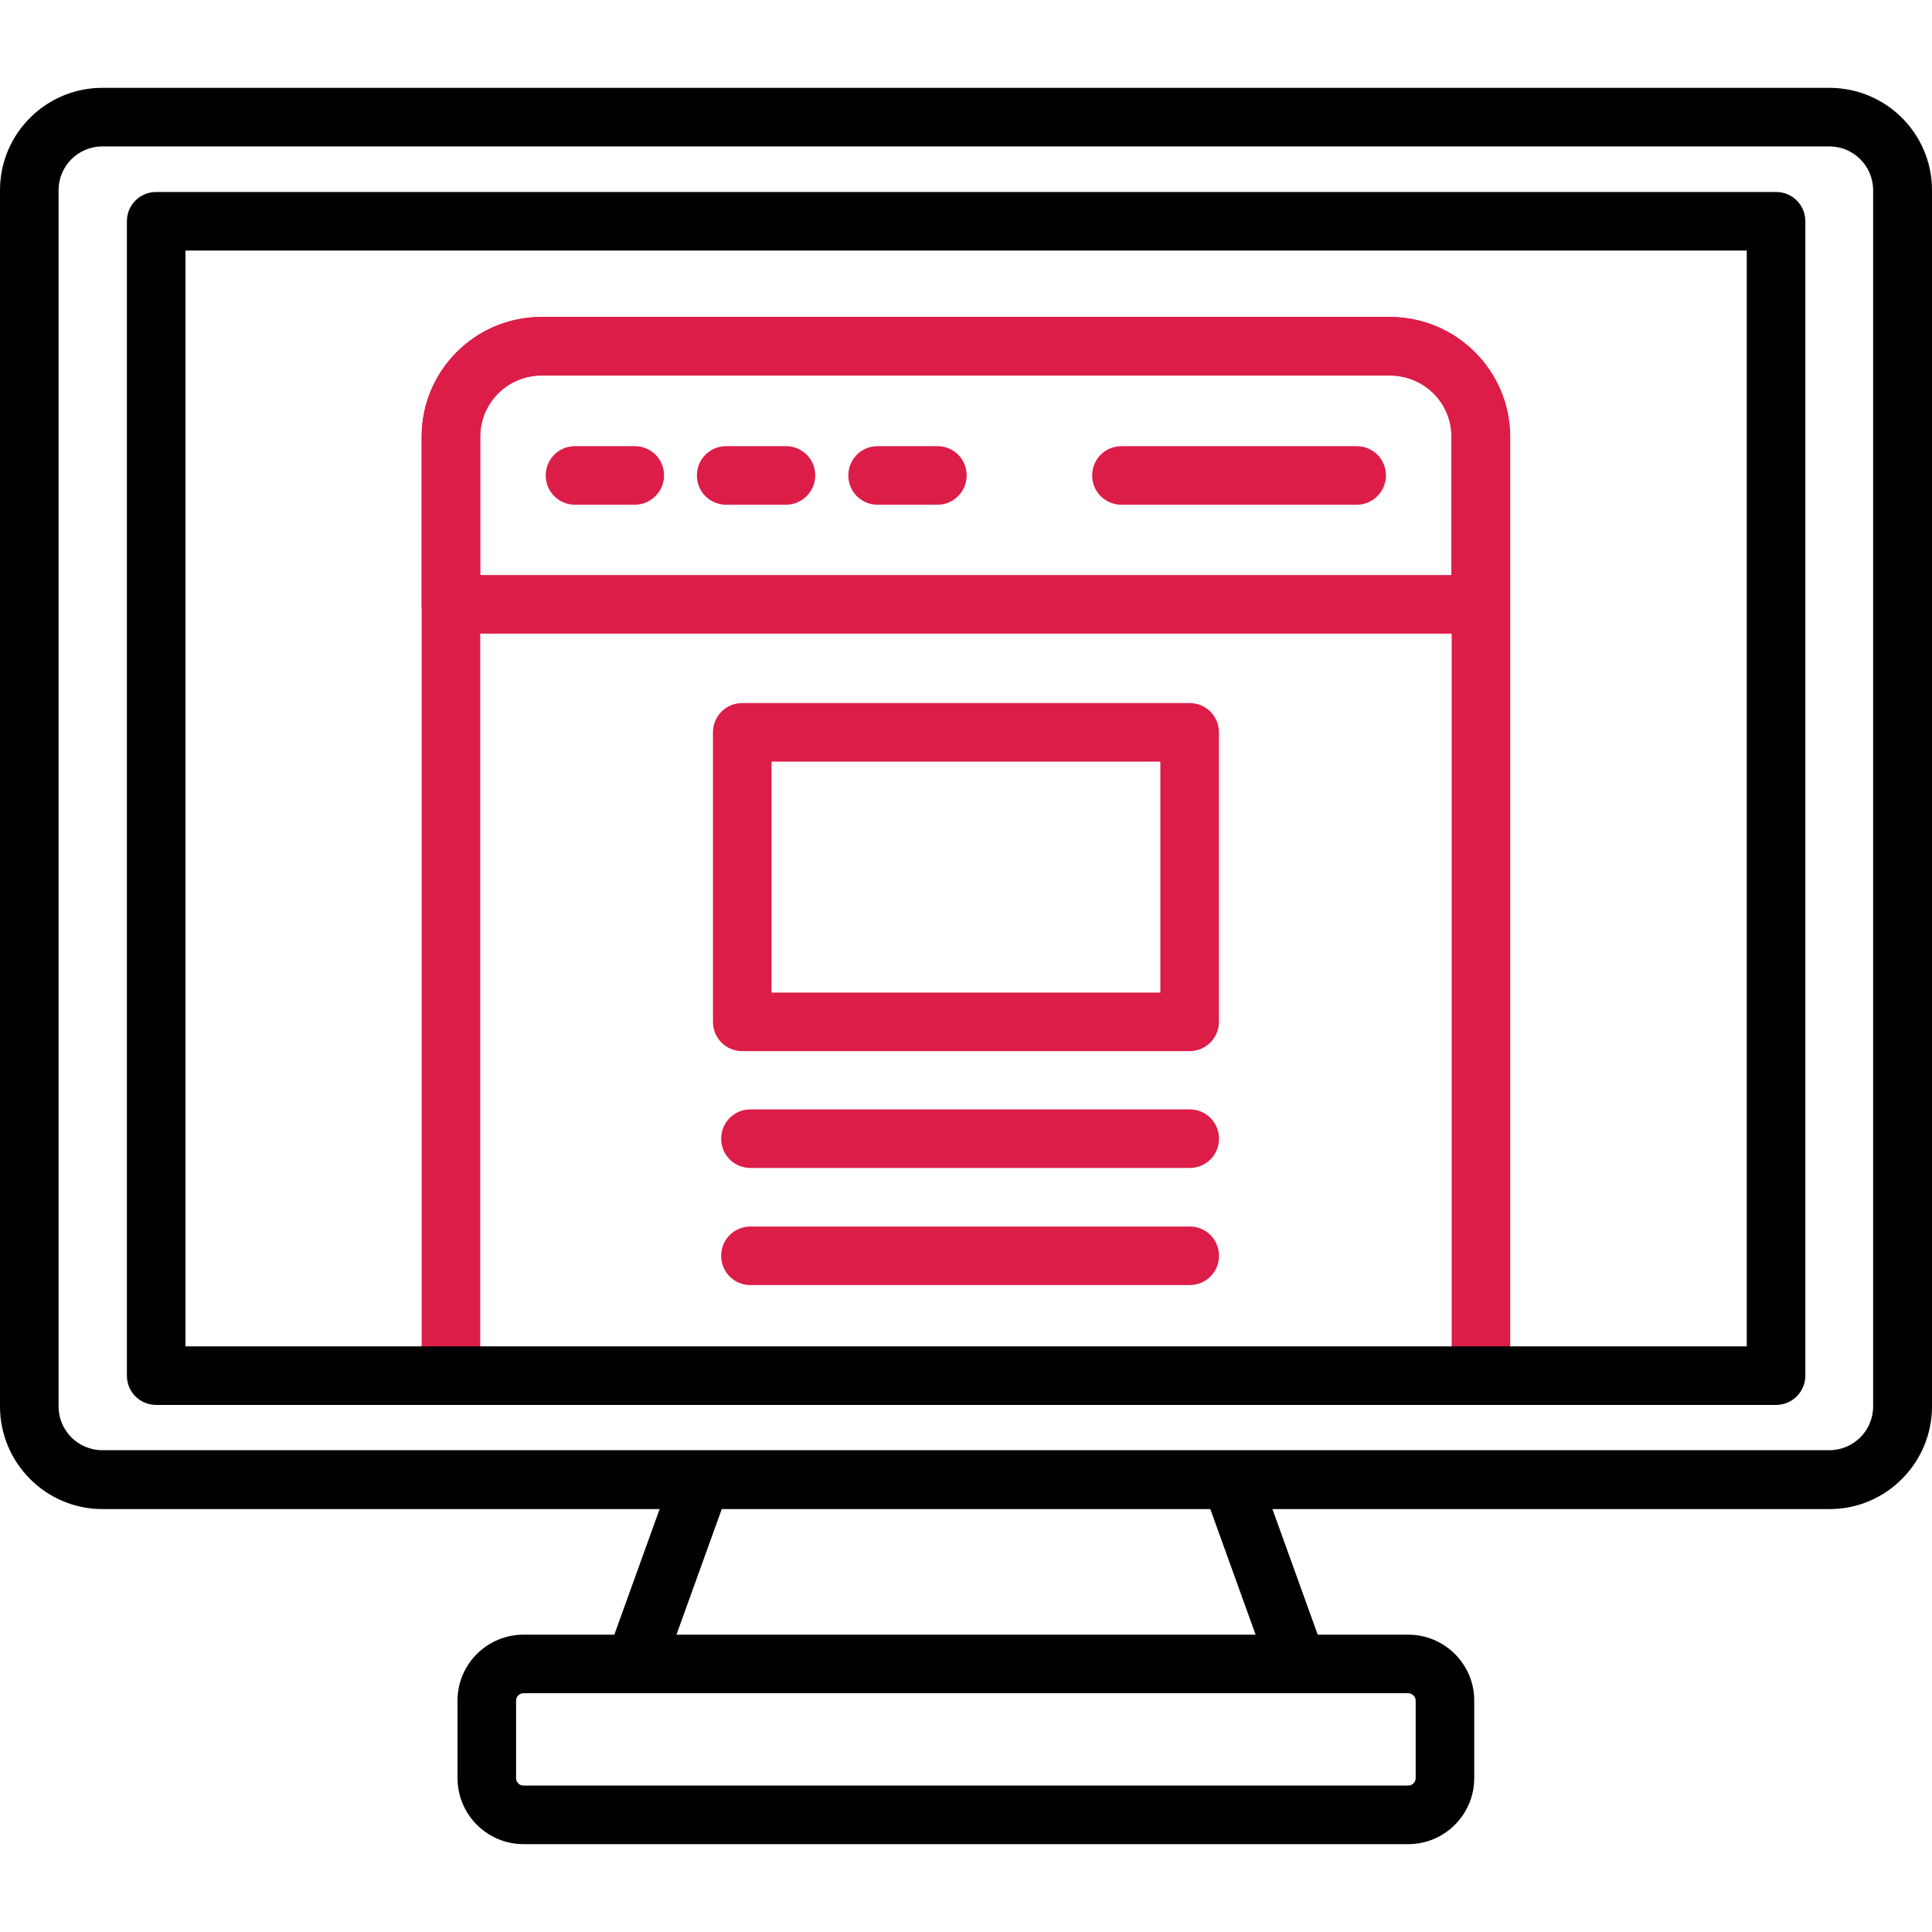
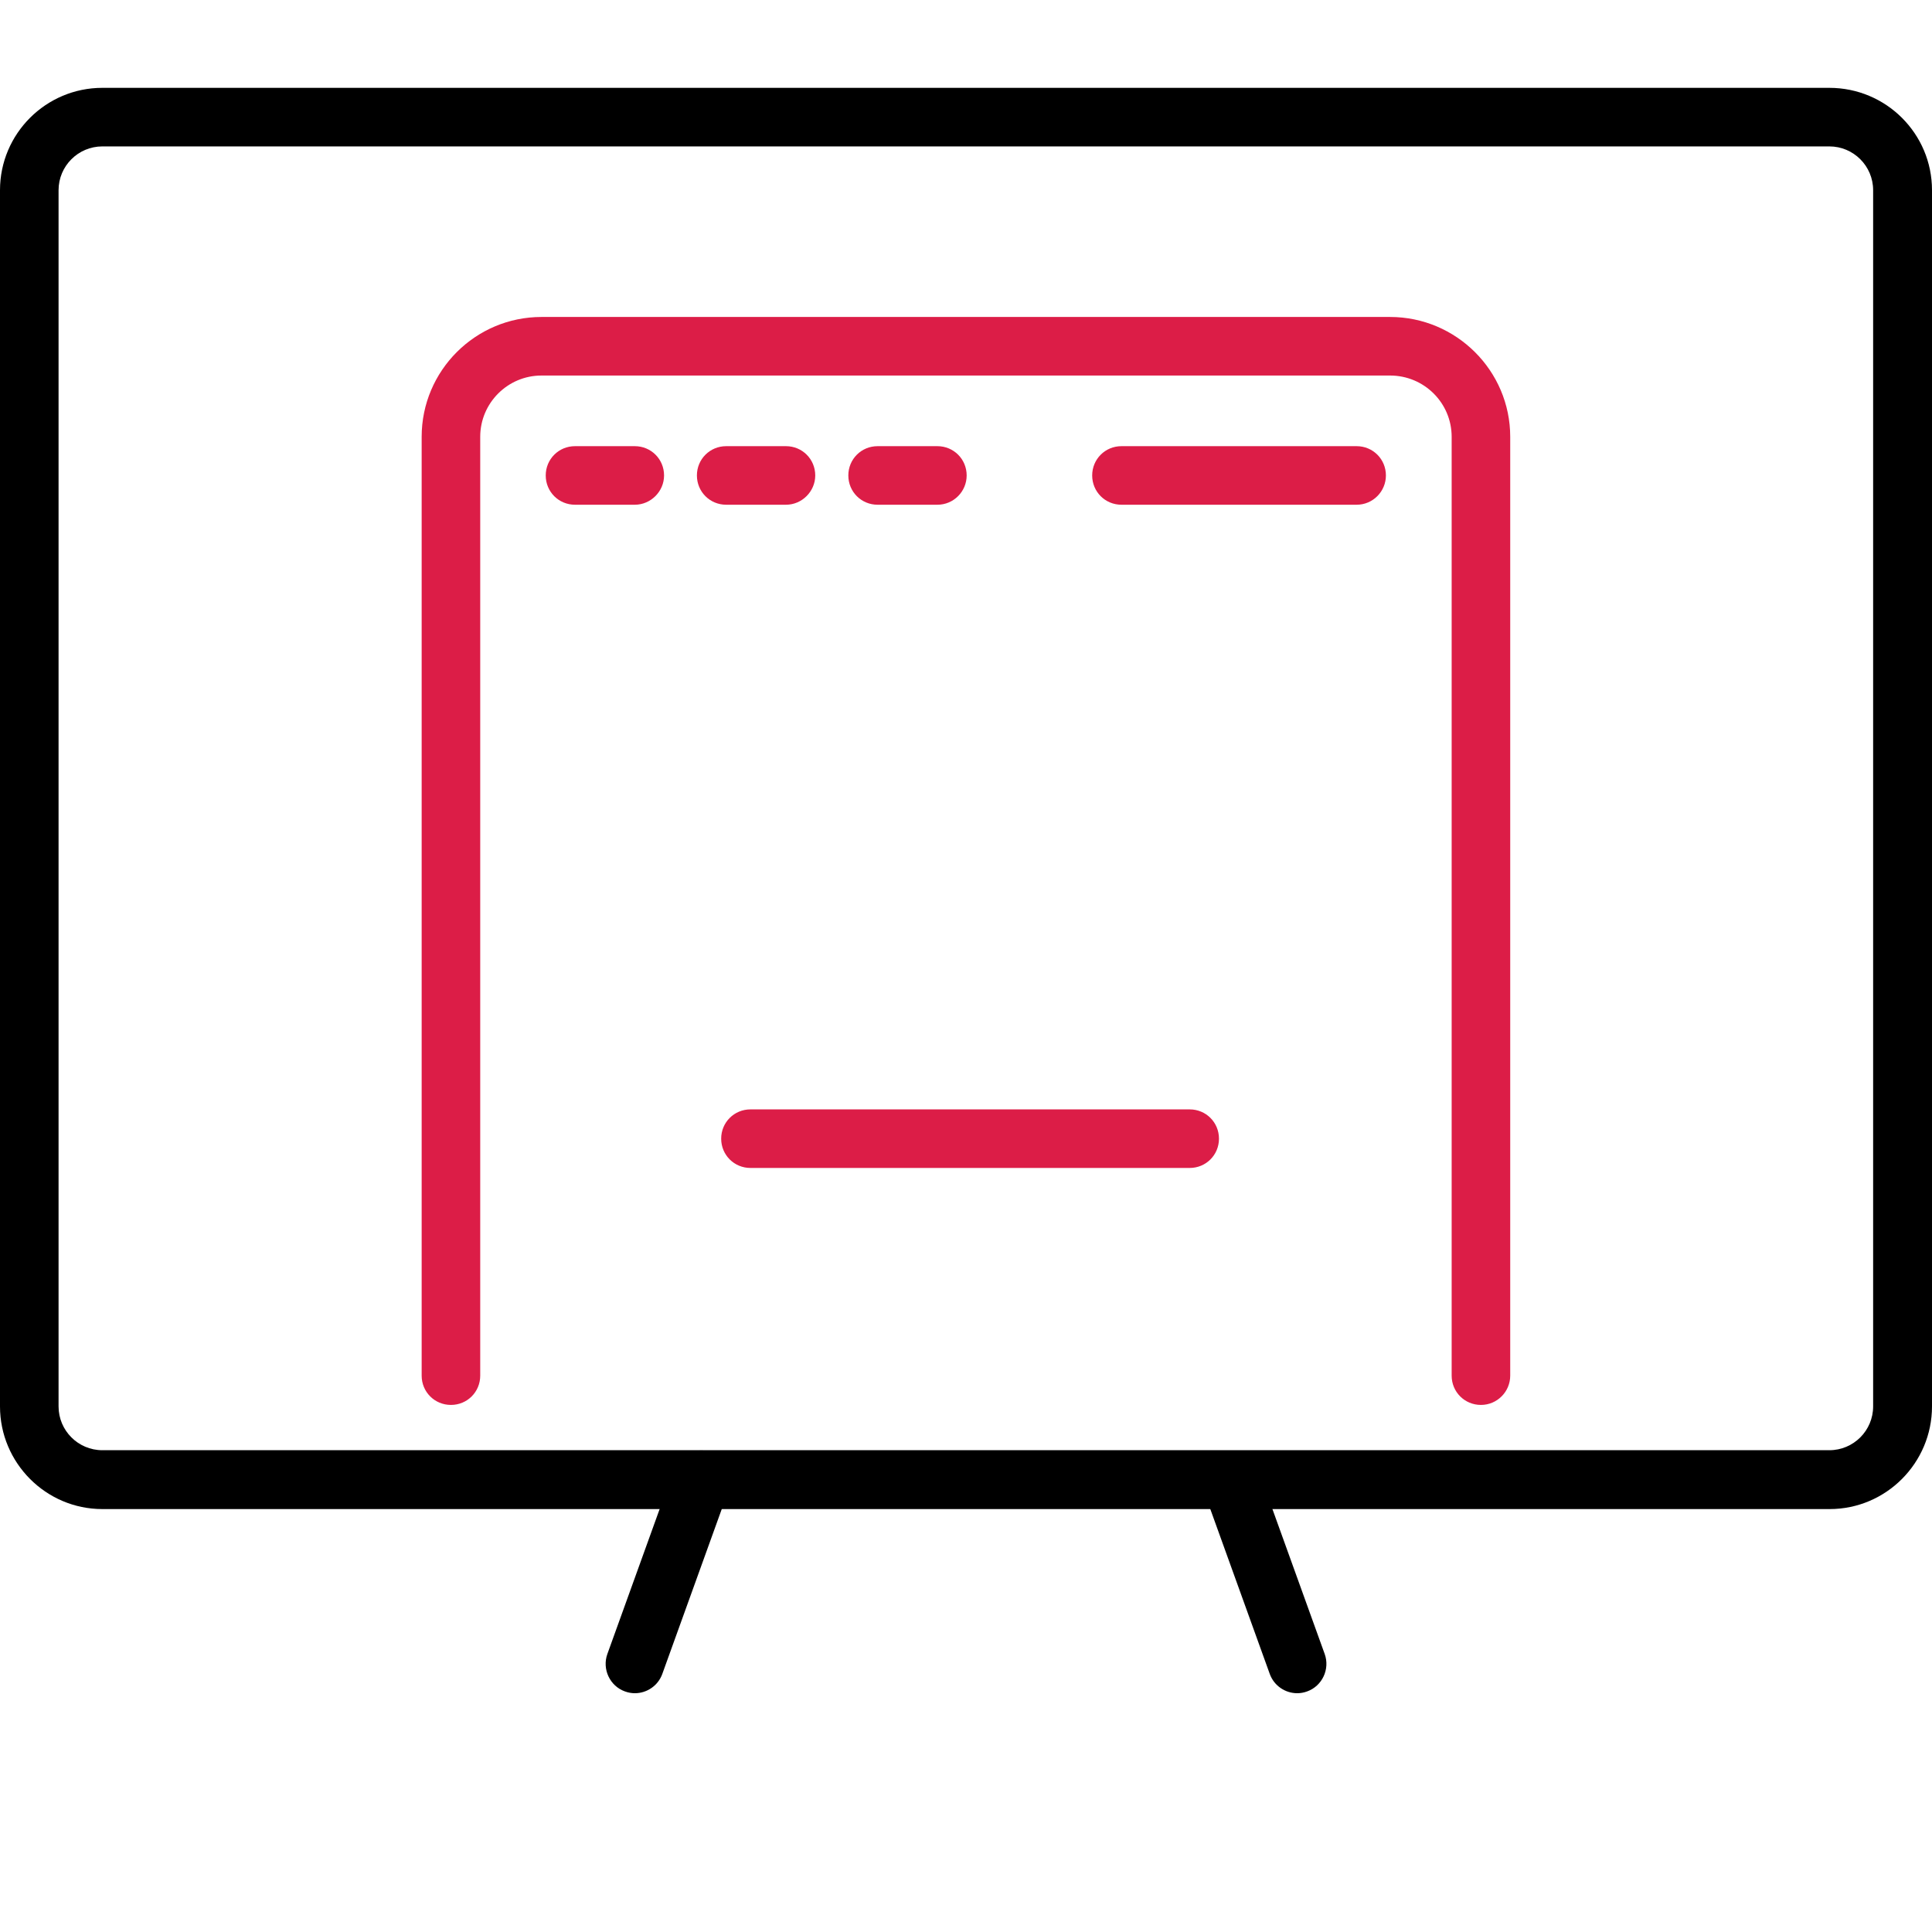
<svg xmlns="http://www.w3.org/2000/svg" width="32" height="32" viewBox="0 0 32 32" fill="none">
  <path d="M10.515 28.045C10.46 28.045 10.405 28.035 10.35 28.015C10.1 27.925 9.97 27.645 10.06 27.395L11.16 24.345C11.25 24.095 11.53 23.96 11.78 24.055C12.03 24.145 12.16 24.425 12.07 24.675L10.97 27.725C10.9 27.92 10.715 28.045 10.515 28.045Z" fill="black" />
  <path d="M21.486 28.045C21.286 28.045 21.101 27.92 21.031 27.725L19.931 24.675C19.841 24.425 19.971 24.145 20.221 24.055C20.471 23.965 20.751 24.095 20.841 24.345L21.941 27.395C22.031 27.645 21.901 27.925 21.651 28.015C21.596 28.035 21.541 28.045 21.486 28.045Z" fill="black" />
-   <path d="M23.323 30.545H8.673C8.068 30.545 7.578 30.055 7.578 29.45V28.165C7.578 27.565 8.068 27.075 8.673 27.075H23.323C23.928 27.075 24.418 27.565 24.418 28.165V29.45C24.418 30.055 23.928 30.545 23.323 30.545ZM8.673 28.045C8.603 28.045 8.548 28.1 8.548 28.165V29.45C8.548 29.52 8.603 29.575 8.673 29.575H23.323C23.393 29.575 23.448 29.52 23.448 29.45V28.165C23.448 28.1 23.388 28.045 23.323 28.045H8.673Z" fill="black" />
  <path d="M30.305 24.995H1.695C0.76 24.995 0 24.23 0 23.295V3.15C0 2.215 0.76 1.455 1.695 1.455H30.3C31.24 1.455 32 2.215 32 3.15V23.295C32 24.23 31.24 24.995 30.305 24.995ZM1.695 2.425C1.295 2.425 0.97 2.75 0.97 3.15V23.295C0.97 23.695 1.295 24.02 1.695 24.02H30.3C30.7 24.02 31.025 23.695 31.025 23.295V3.15C31.025 2.75 30.7 2.425 30.3 2.425H1.695Z" fill="black" />
  <path d="M24.529 23.27C24.259 23.27 24.044 23.055 24.044 22.785V7.235C24.044 6.675 23.589 6.22 23.024 6.22H8.969C8.409 6.22 7.954 6.675 7.954 7.235V22.785C7.954 23.055 7.739 23.27 7.469 23.27C7.199 23.27 6.984 23.055 6.984 22.785V7.235C6.984 6.14 7.874 5.25 8.969 5.25H23.024C24.119 5.25 25.014 6.14 25.014 7.235V22.785C25.014 23.05 24.799 23.27 24.529 23.27Z" fill="#DC1D47" />
-   <path d="M24.524 10.495H7.469C7.199 10.495 6.984 10.28 6.984 10.01V7.23C6.984 6.135 7.874 5.25 8.964 5.25H23.019C24.114 5.25 25.009 6.14 25.009 7.23V10.01C25.009 10.28 24.794 10.495 24.524 10.495ZM7.954 9.525H24.039V7.23C24.039 6.67 23.584 6.22 23.019 6.22H8.964C8.404 6.22 7.954 6.675 7.954 7.23V9.525Z" fill="#DC1D47" />
  <path d="M10.514 8.36H9.524C9.254 8.36 9.039 8.145 9.039 7.875C9.039 7.605 9.254 7.39 9.524 7.39H10.514C10.784 7.39 10.999 7.605 10.999 7.875C10.999 8.14 10.779 8.36 10.514 8.36Z" fill="#DC1D47" />
  <path d="M13.018 8.36H12.028C11.758 8.36 11.543 8.145 11.543 7.875C11.543 7.605 11.758 7.39 12.028 7.39H13.018C13.288 7.39 13.503 7.605 13.503 7.875C13.503 8.14 13.283 8.36 13.018 8.36Z" fill="#DC1D47" />
  <path d="M15.526 8.36H14.536C14.266 8.36 14.051 8.145 14.051 7.875C14.051 7.605 14.266 7.39 14.536 7.39H15.526C15.796 7.39 16.011 7.605 16.011 7.875C16.011 8.14 15.796 8.36 15.526 8.36Z" fill="#DC1D47" />
  <path d="M22.47 8.36H18.575C18.305 8.36 18.09 8.145 18.09 7.875C18.09 7.605 18.305 7.39 18.575 7.39H22.47C22.74 7.39 22.955 7.605 22.955 7.875C22.955 8.14 22.74 8.36 22.47 8.36Z" fill="#DC1D47" />
-   <path d="M19.704 17.41H12.294C12.024 17.41 11.809 17.195 11.809 16.925V12.13C11.809 11.86 12.024 11.645 12.294 11.645H19.704C19.974 11.645 20.189 11.86 20.189 12.13V16.925C20.189 17.19 19.974 17.41 19.704 17.41ZM12.779 16.44H19.219V12.615H12.779V16.44Z" fill="#DC1D47" />
  <path d="M19.705 19.345H12.43C12.16 19.345 11.945 19.13 11.945 18.86C11.945 18.59 12.16 18.375 12.43 18.375H19.705C19.975 18.375 20.19 18.59 20.19 18.86C20.19 19.13 19.975 19.345 19.705 19.345Z" fill="#DC1D47" />
-   <path d="M19.705 21.285H12.43C12.16 21.285 11.945 21.07 11.945 20.8C11.945 20.53 12.16 20.315 12.43 20.315H19.705C19.975 20.315 20.19 20.53 20.19 20.8C20.19 21.07 19.975 21.285 19.705 21.285Z" fill="#DC1D47" />
-   <path d="M29.417 23.27H2.587C2.317 23.27 2.102 23.055 2.102 22.785V3.665C2.102 3.395 2.317 3.18 2.587 3.18H29.417C29.687 3.18 29.902 3.395 29.902 3.665V22.785C29.902 23.05 29.687 23.27 29.417 23.27ZM3.072 22.3H28.932V4.15H3.072V22.3Z" fill="black" />
</svg>